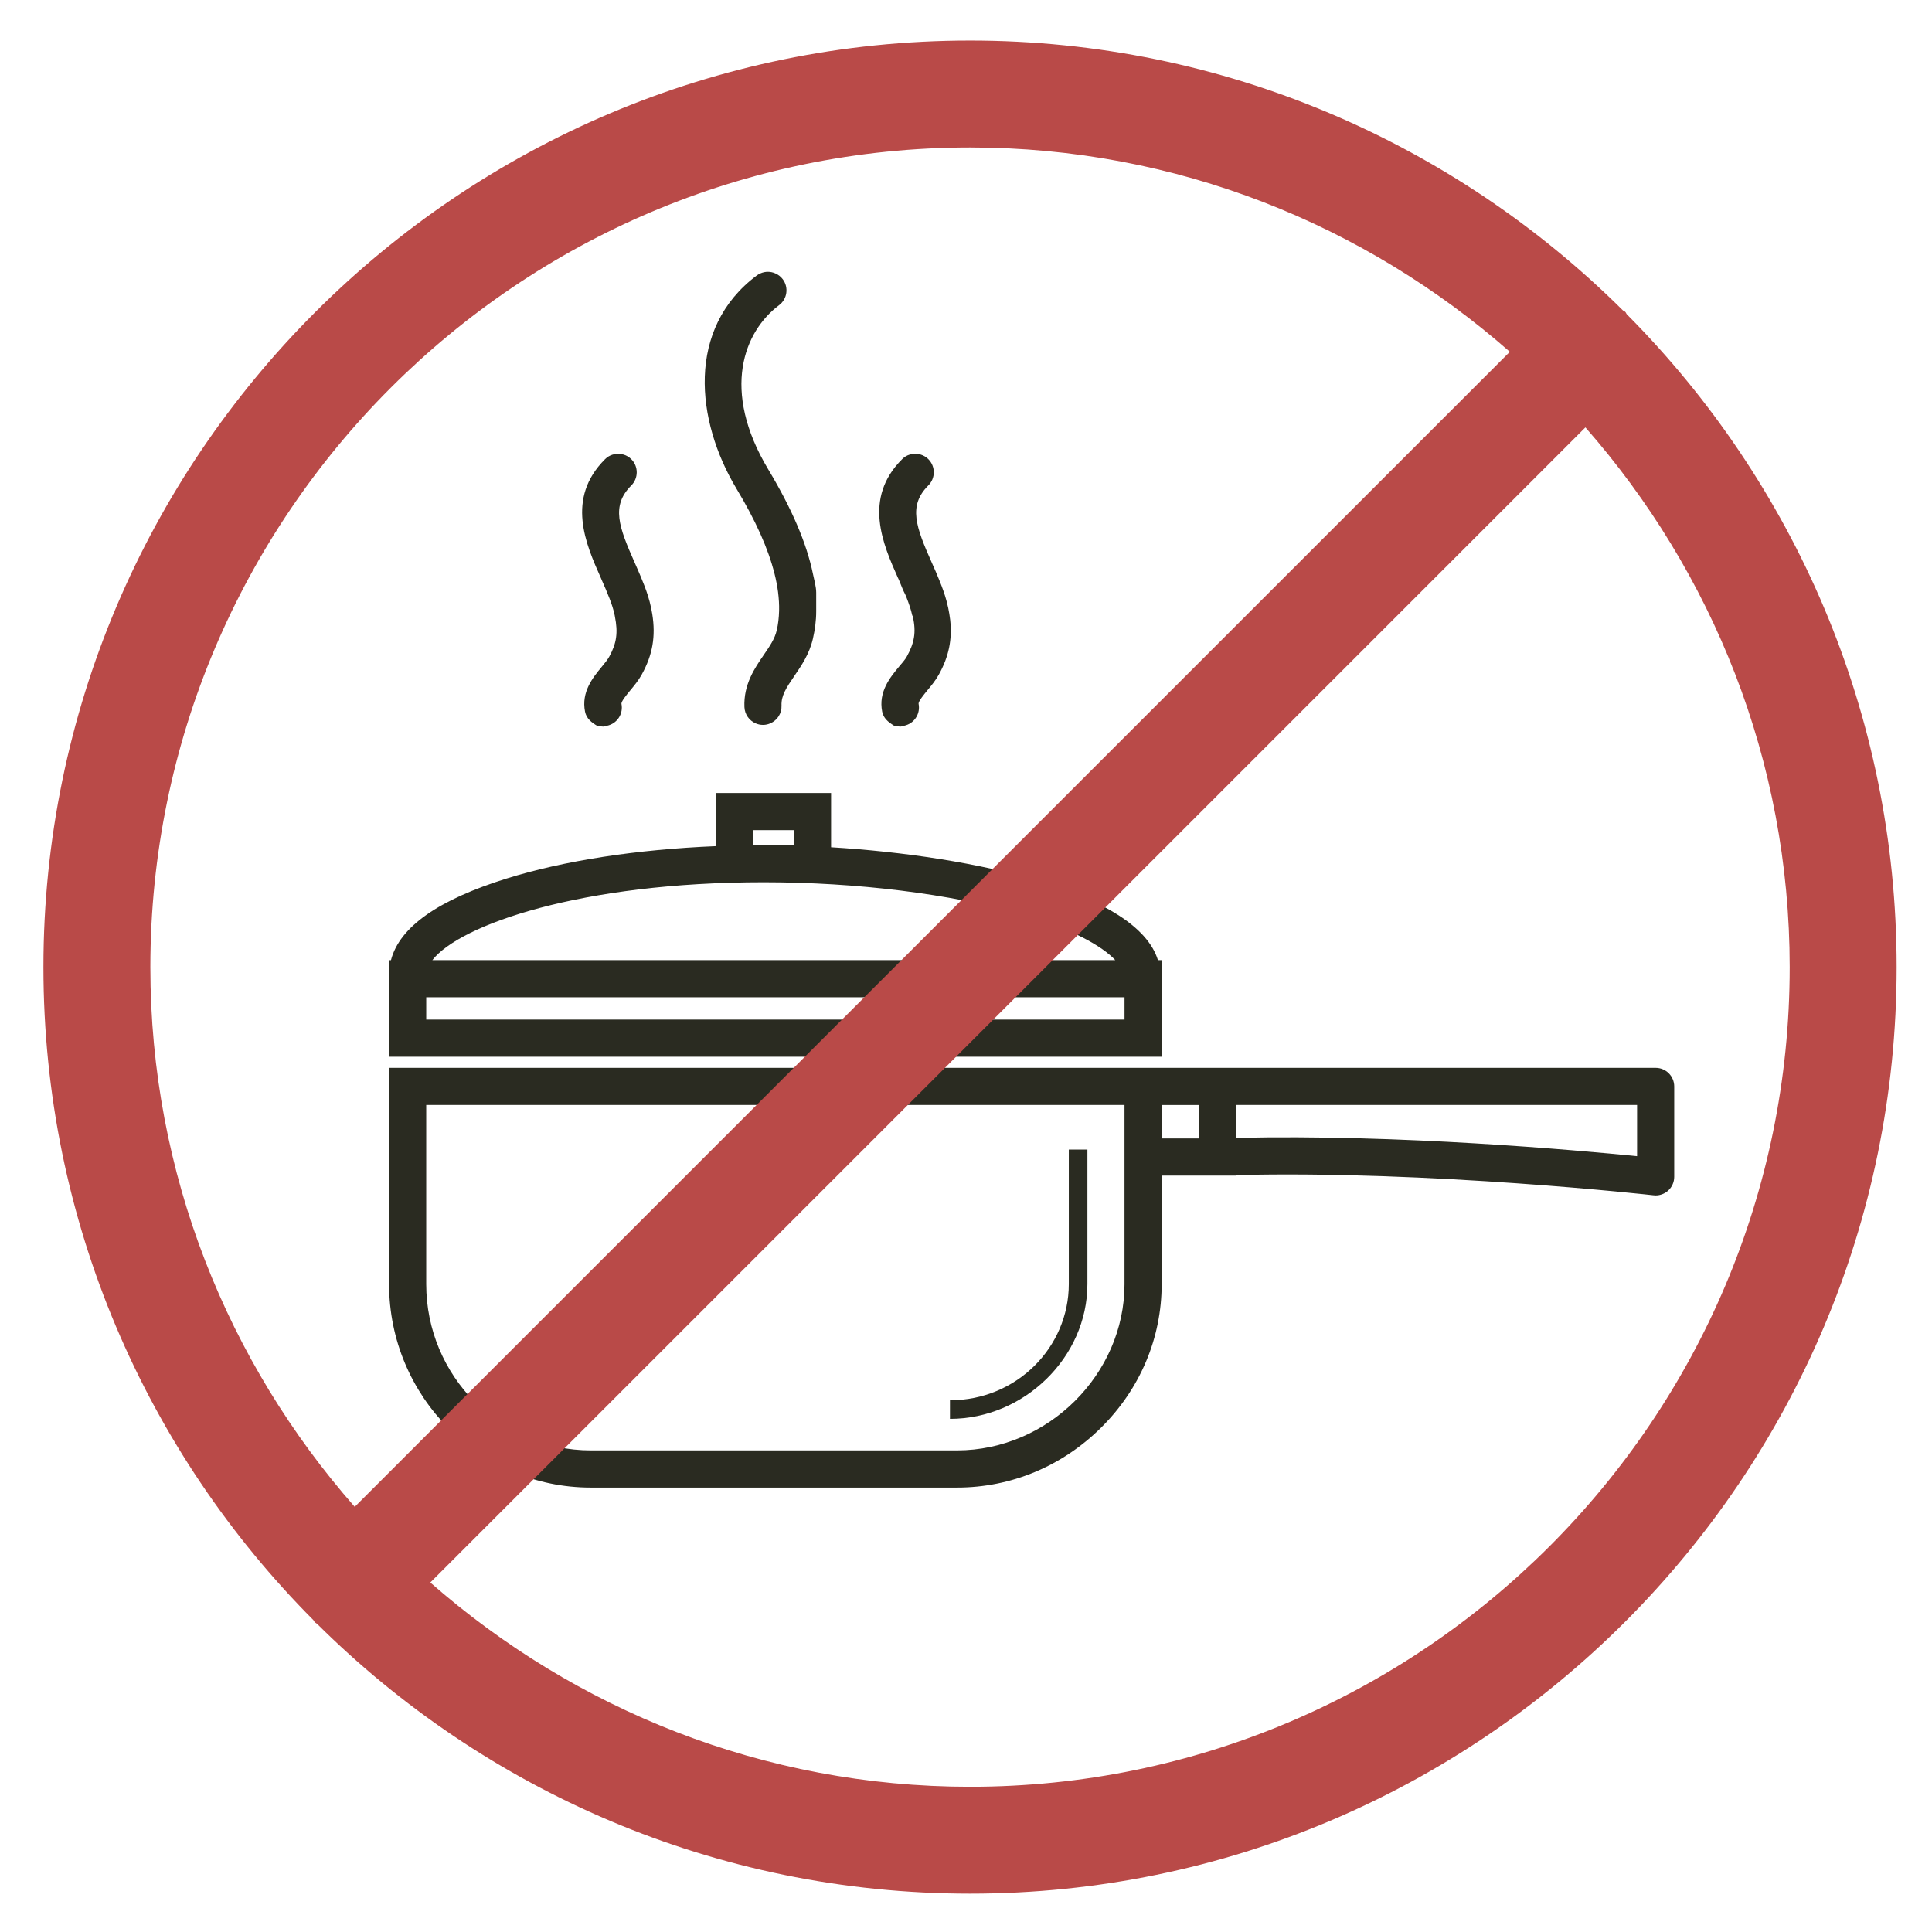
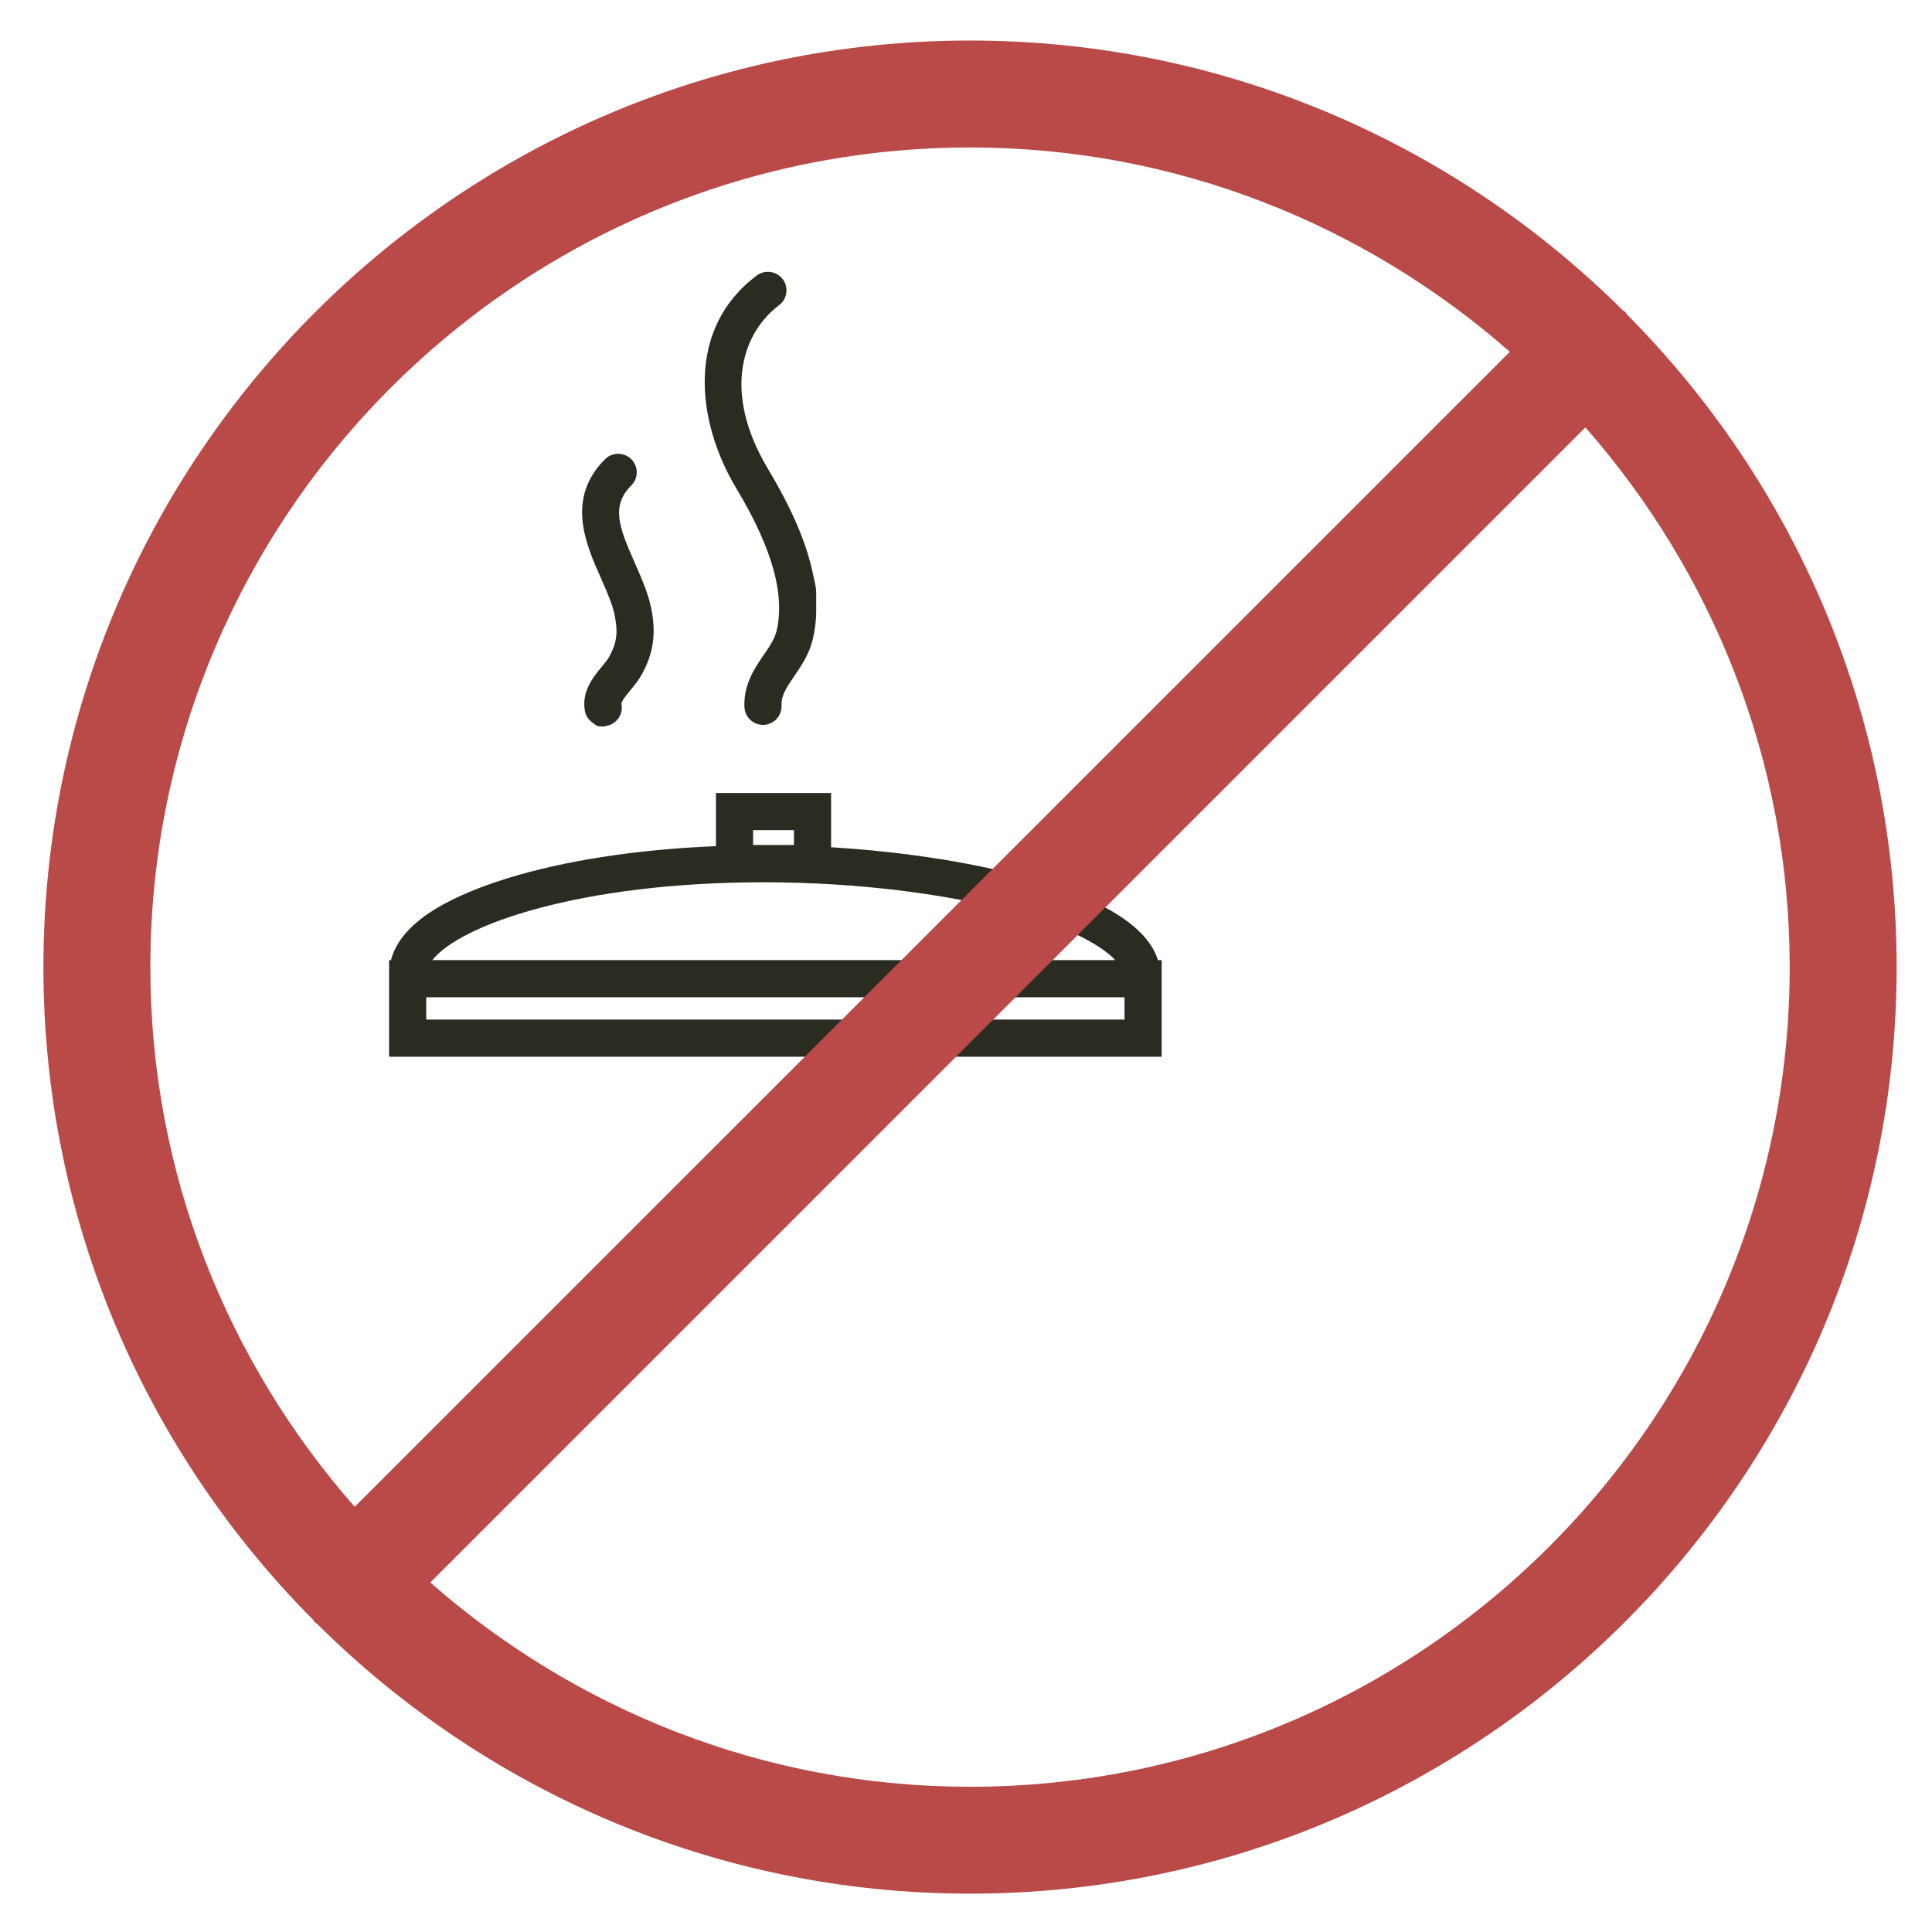
<svg xmlns="http://www.w3.org/2000/svg" version="1.1" id="Your_Icon" x="0px" y="0px" width="200px" height="200px" viewBox="0 0 200 200" enable-background="new 0 0 200 200" xml:space="preserve">
  <g>
-     <path fill="#2A2B21" d="M110.642,132.929c0,6.521-5.383,12.028-12.302,12.028v1.923c7.69,0,14.228-6.39,14.228-13.951v-13.927   h-1.926V132.929z" />
-     <path fill="#2A2B21" d="M171.395,110.545h-43.452h-4.229h-3.459h-3.845H40.277v22.389c0,11.611,9.366,21.059,20.878,21.059h37.914   c5.583,0,10.876-2.199,14.911-6.2c4.048-4.008,6.275-9.285,6.275-14.858v-11.238h7.689v-0.056   c20.085-0.493,42.996,2.069,43.231,2.094c0.078,0.01,0.146,0.014,0.218,0.014c0.468,0,0.927-0.173,1.283-0.488   c0.404-0.365,0.639-0.887,0.639-1.433v-9.359C173.315,111.404,172.456,110.545,171.395,110.545z M116.409,132.934   c0,9.331-7.939,17.211-17.339,17.211H61.156c-9.393,0-17.034-7.721-17.034-17.211v-18.548h72.286v7.309v11.239H116.409z    M124.099,117.85h-3.845v-3.462h3.459h0.386V117.85L124.099,117.85z M169.471,119.688c-6.201-0.621-24.799-2.293-41.528-1.895   v-3.408h41.528V119.688z" />
    <path fill="#2A2B21" d="M120.254,99.393h-0.386c-2.154-7.026-18.948-10.778-33.835-11.685v-5.615h-11.92v5.5   c-8.169,0.335-15.74,1.5-21.695,3.36c-6.952,2.177-11.037,4.949-11.946,8.444h-0.194v9.997h79.977V99.393z M77.959,85.935h4.231   v1.539h-4.231V85.935z M79.05,91.332c9.665,0,19.385,1.205,26.666,3.302c5.221,1.505,8.372,3.296,9.737,4.76H44.754   C47.625,95.721,60.151,91.332,79.05,91.332z M116.409,105.545H44.123v-2.306h72.287V105.545z" />
    <path fill="#2A2B21" d="M80.169,59.36c0.004,0.009,0.004,0.02,0.009,0.028c0.165,0.652,0.284,1.285,0.366,1.895   c0,0.009,0.002,0.02,0.002,0.025c0.083,0.659,0.12,1.29,0.106,1.897v0.027c-0.019,0.709-0.095,1.386-0.247,2.027   c-0.2,0.873-0.73,1.648-1.35,2.549c-0.929,1.357-2.092,3.051-1.992,5.39c0.034,0.76,0.501,1.394,1.145,1.678   c0.002,0.003,0.002,0,0.002,0c0.238,0.106,0.495,0.165,0.769,0.165c0.03,0,0.059,0,0.087-0.001c0.242-0.012,0.474-0.068,0.68-0.162   c0.711-0.303,1.191-1.022,1.157-1.841c-0.042-1.008,0.473-1.816,1.322-3.053c0.731-1.067,1.562-2.277,1.927-3.866   c0.209-0.914,0.341-1.858,0.341-2.836v-0.004v-1.918v-0.004c0-0.631-0.2-1.277-0.334-1.935c-0.662-3.229-2.223-6.818-4.623-10.818   c-4.946-8.241-2.491-14.312,1.11-17.007c0.85-0.635,1.024-1.842,0.385-2.692c-0.208-0.276-0.476-0.479-0.774-0.604   c-0.485-0.216-1.041-0.219-1.535,0c-0.137,0.057-0.264,0.132-0.383,0.219c-7.312,5.471-6.324,15.025-2.102,22.062   C78.217,53.872,79.523,56.786,80.169,59.36z" />
    <path fill="#2A2B21" d="M62.3,60.062c0.284,0.647,0.562,1.27,0.792,1.878c0.236,0.606,0.428,1.199,0.542,1.762   c0.007,0.039,0.017,0.077,0.02,0.114c0.335,1.678,0.178,2.778-0.584,4.161c-0.165,0.303-0.465,0.676-0.784,1.06   c-0.899,1.084-2.131,2.59-1.723,4.635c0.144,0.712,0.662,1.114,1.311,1.499h0.004c0.181,0,0.372,0.045,0.57,0.045   c0.124,0,0.251-0.056,0.38-0.084c0.067-0.013,0.133-0.03,0.199-0.053c0.929-0.287,1.5-1.236,1.308-2.208   c-0.05-0.247,0.551-0.968,0.909-1.405c0.399-0.479,0.853-1.025,1.194-1.647c1.121-2.029,1.454-3.933,1.083-6.261   c-0.036-0.211-0.075-0.423-0.12-0.638c-0.088-0.423-0.2-0.841-0.33-1.256c-0.2-0.64-0.447-1.269-0.709-1.896   c-0.211-0.509-0.434-1.011-0.652-1.508c-1.646-3.704-2.472-5.898-0.36-8.003c0.749-0.75,0.753-1.968,0.003-2.719   c-0.228-0.224-0.494-0.385-0.785-0.472c-0.372-0.121-0.777-0.121-1.153,0c-0.289,0.086-0.554,0.244-0.78,0.47   c-4.088,4.07-1.981,8.816-0.438,12.285C62.23,59.9,62.268,59.981,62.3,60.062z" />
-     <path fill="#2A2B21" d="M92.97,59.843c0.041,0.093,0.081,0.182,0.123,0.275c0.216,0.546,0.425,1.062,0.614,1.41   c0.042,0.1,0.09,0.203,0.128,0.303c0.25,0.651,0.475,1.274,0.599,1.873c0.009,0.031,0.057,0.065,0.057,0.099   c0,0.002,0,0.002,0,0.008c0.386,1.676,0.139,2.78-0.623,4.165c-0.165,0.304-0.503,0.676-0.821,1.06   c-0.901,1.084-2.131,2.589-1.725,4.634c0.135,0.672,0.607,1.067,1.208,1.437c0.033,0.02,0.068,0.042,0.104,0.062h0.002   c0.181,0,0.373,0.046,0.569,0.046c0.128,0,0.253-0.057,0.382-0.084c0.068-0.014,0.134-0.03,0.198-0.054   c0.927-0.287,1.5-1.236,1.309-2.208c-0.051-0.247,0.551-0.968,0.907-1.405c0.4-0.479,0.853-1.025,1.196-1.647   c1.019-1.845,1.388-3.593,1.166-5.645c-0.048-0.404-0.115-0.825-0.206-1.254c-0.051-0.239-0.107-0.472-0.173-0.712   c-0.181-0.675-0.424-1.345-0.689-2.006c-0.257-0.655-0.544-1.305-0.831-1.944c-1.646-3.704-2.472-5.899-0.363-8.003   c0.75-0.75,0.754-1.968,0.003-2.719c-0.226-0.224-0.495-0.385-0.784-0.472c-0.373-0.122-0.775-0.122-1.153,0   c-0.29,0.086-0.551,0.242-0.774,0.468c-4.088,4.072-1.981,8.817-0.439,12.287C92.964,59.827,92.97,59.835,92.97,59.843z" />
  </g>
  <g>
    <path fill="#B94A48" d="M168.416,32.544c-0.07-0.079-0.093-0.18-0.166-0.256c-0.076-0.077-0.186-0.1-0.262-0.172   c-17.352-17.24-41.234-27.919-67.567-27.919c-52.893,0-95.926,43.029-95.926,95.923c0,26.351,10.689,50.248,27.951,67.596   c0.064,0.075,0.084,0.161,0.15,0.229c0.065,0.062,0.154,0.086,0.221,0.147c17.356,17.25,41.25,27.938,67.604,27.938   c52.89,0,95.918-43.031,95.918-95.916C196.34,73.778,185.665,49.898,168.416,32.544z M100.421,15.266   c21.406,0,40.927,8.029,55.875,21.153L36.721,155.986c-13.125-14.937-21.156-34.469-21.156-55.867   C15.565,53.33,53.63,15.266,100.421,15.266z M100.421,184.966c-21.406,0-40.928-8.032-55.875-21.147L164.121,44.244   c13.121,14.947,21.148,34.468,21.148,55.877C185.271,146.909,147.206,184.966,100.421,184.966z" />
  </g>
</svg>